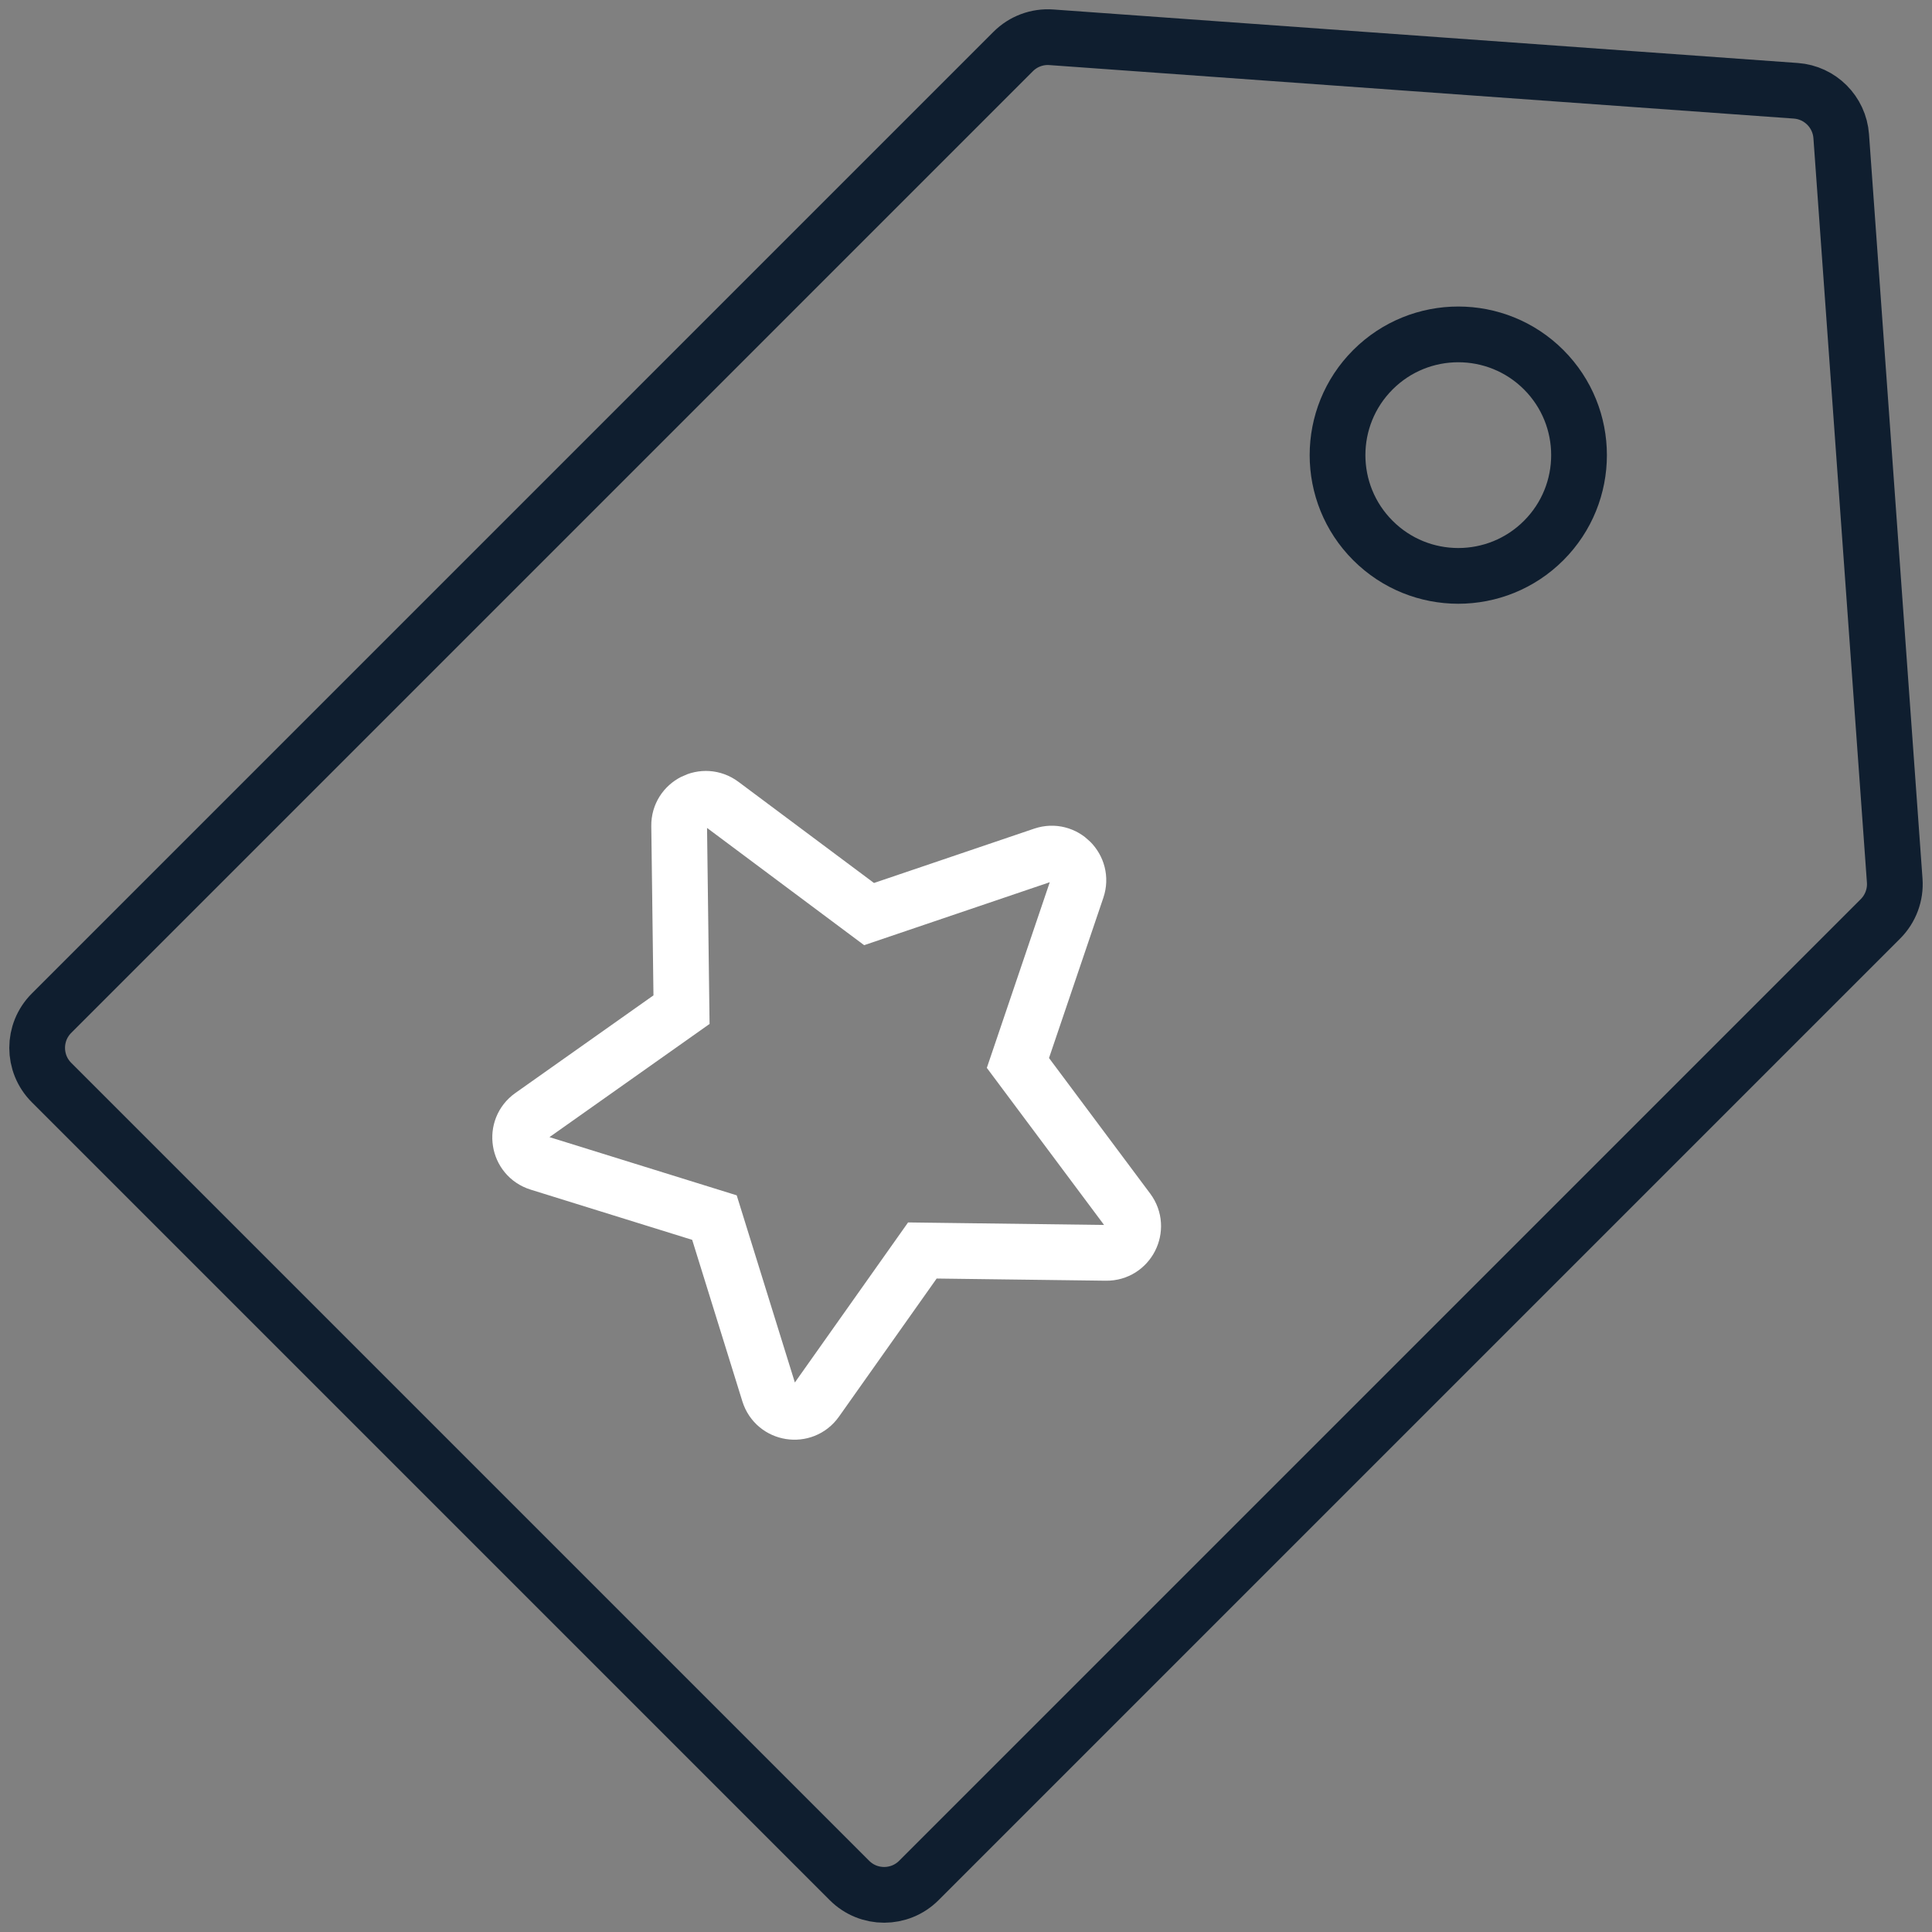
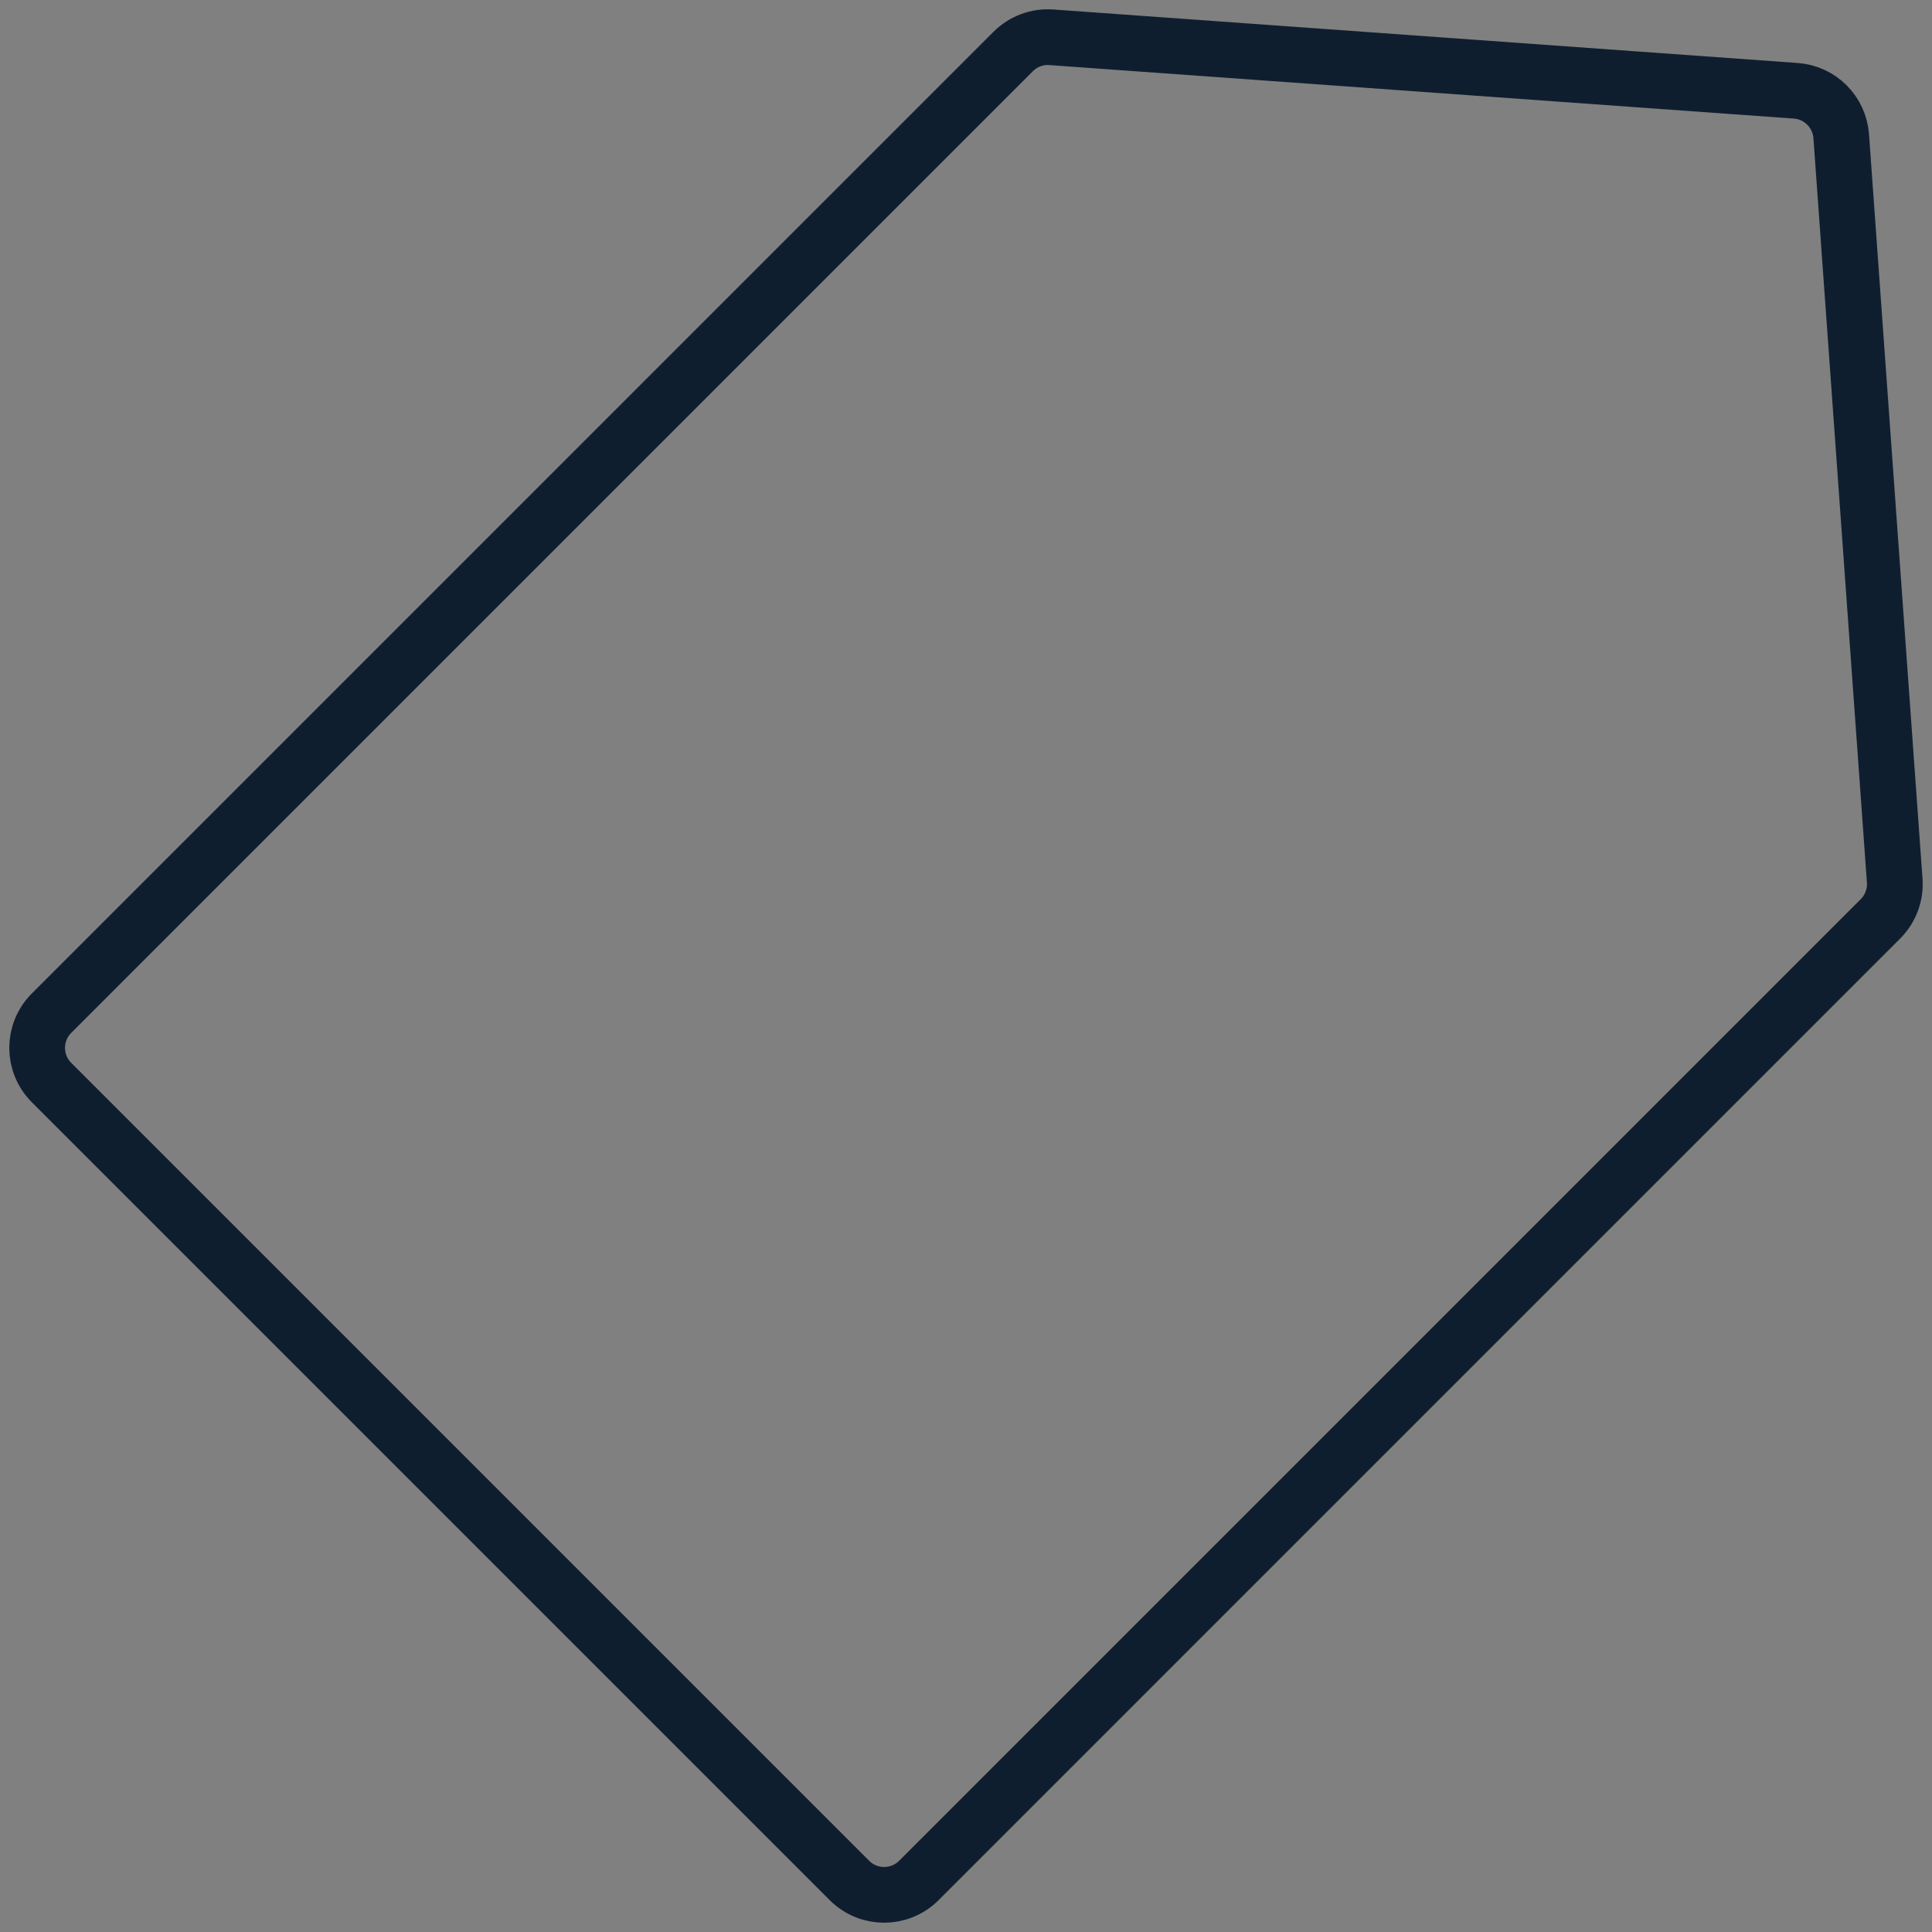
<svg xmlns="http://www.w3.org/2000/svg" width="104px" height="104px" viewBox="0 0 104 104" version="1.1">
  <rect x="0" y="0" width="104" height="104" fill="#808080" stroke="none" />
  <title>Group</title>
  <desc>Created with Sketch.</desc>
  <g id="Symbols" stroke="none" stroke-width="1" fill="none" fill-rule="evenodd">
    <g id="Icon/category/new" transform="translate(2, 2)" stroke-width="3">
      <g id="Group">
        <path d="M43.727,99.227 L0.774,56.274 C-0.258,55.243 -0.258,53.571 0.774,52.54 L52.54,0.773 C53.081,0.231 53.831,-0.049 54.596,0.007 L94.668,2.887 C95.976,2.981 97.018,4.023 97.113,5.333 L99.993,45.404 C100.048,46.168 99.768,46.918 99.226,47.461 L47.461,99.227 C46.43,100.258 44.757,100.258 43.727,99.227 Z" id="Stroke-3" stroke="#0F1E2F" />
-         <path d="M81.097,27.096 C78.558,29.635 74.442,29.635 71.904,27.096 C69.365,24.557 69.365,20.442 71.904,17.903 C74.442,15.366 78.558,15.366 81.097,17.903 C83.634,20.442 83.634,24.557 81.097,27.096 Z" id="Stroke-1" stroke="#0F1E2F" />
-         <path d="M55.972,45.848 L52.795,55.219 L58.713,63.148 C59.423,64.101 58.733,65.457 57.544,65.441 L47.651,65.314 L41.937,73.392 C41.251,74.364 39.748,74.127 39.394,72.989 L36.459,63.543 L27.011,60.606 C25.873,60.252 25.636,58.749 26.608,58.061 L34.686,52.35 L34.559,42.456 C34.543,41.266 35.899,40.576 36.854,41.288 L44.782,47.205 L54.151,44.027 C55.278,43.645 56.354,44.722 55.972,45.848 Z" id="Stroke-5" stroke="#FFFFFF" stroke-linecap="round" />
      </g>
    </g>
  </g>
</svg>